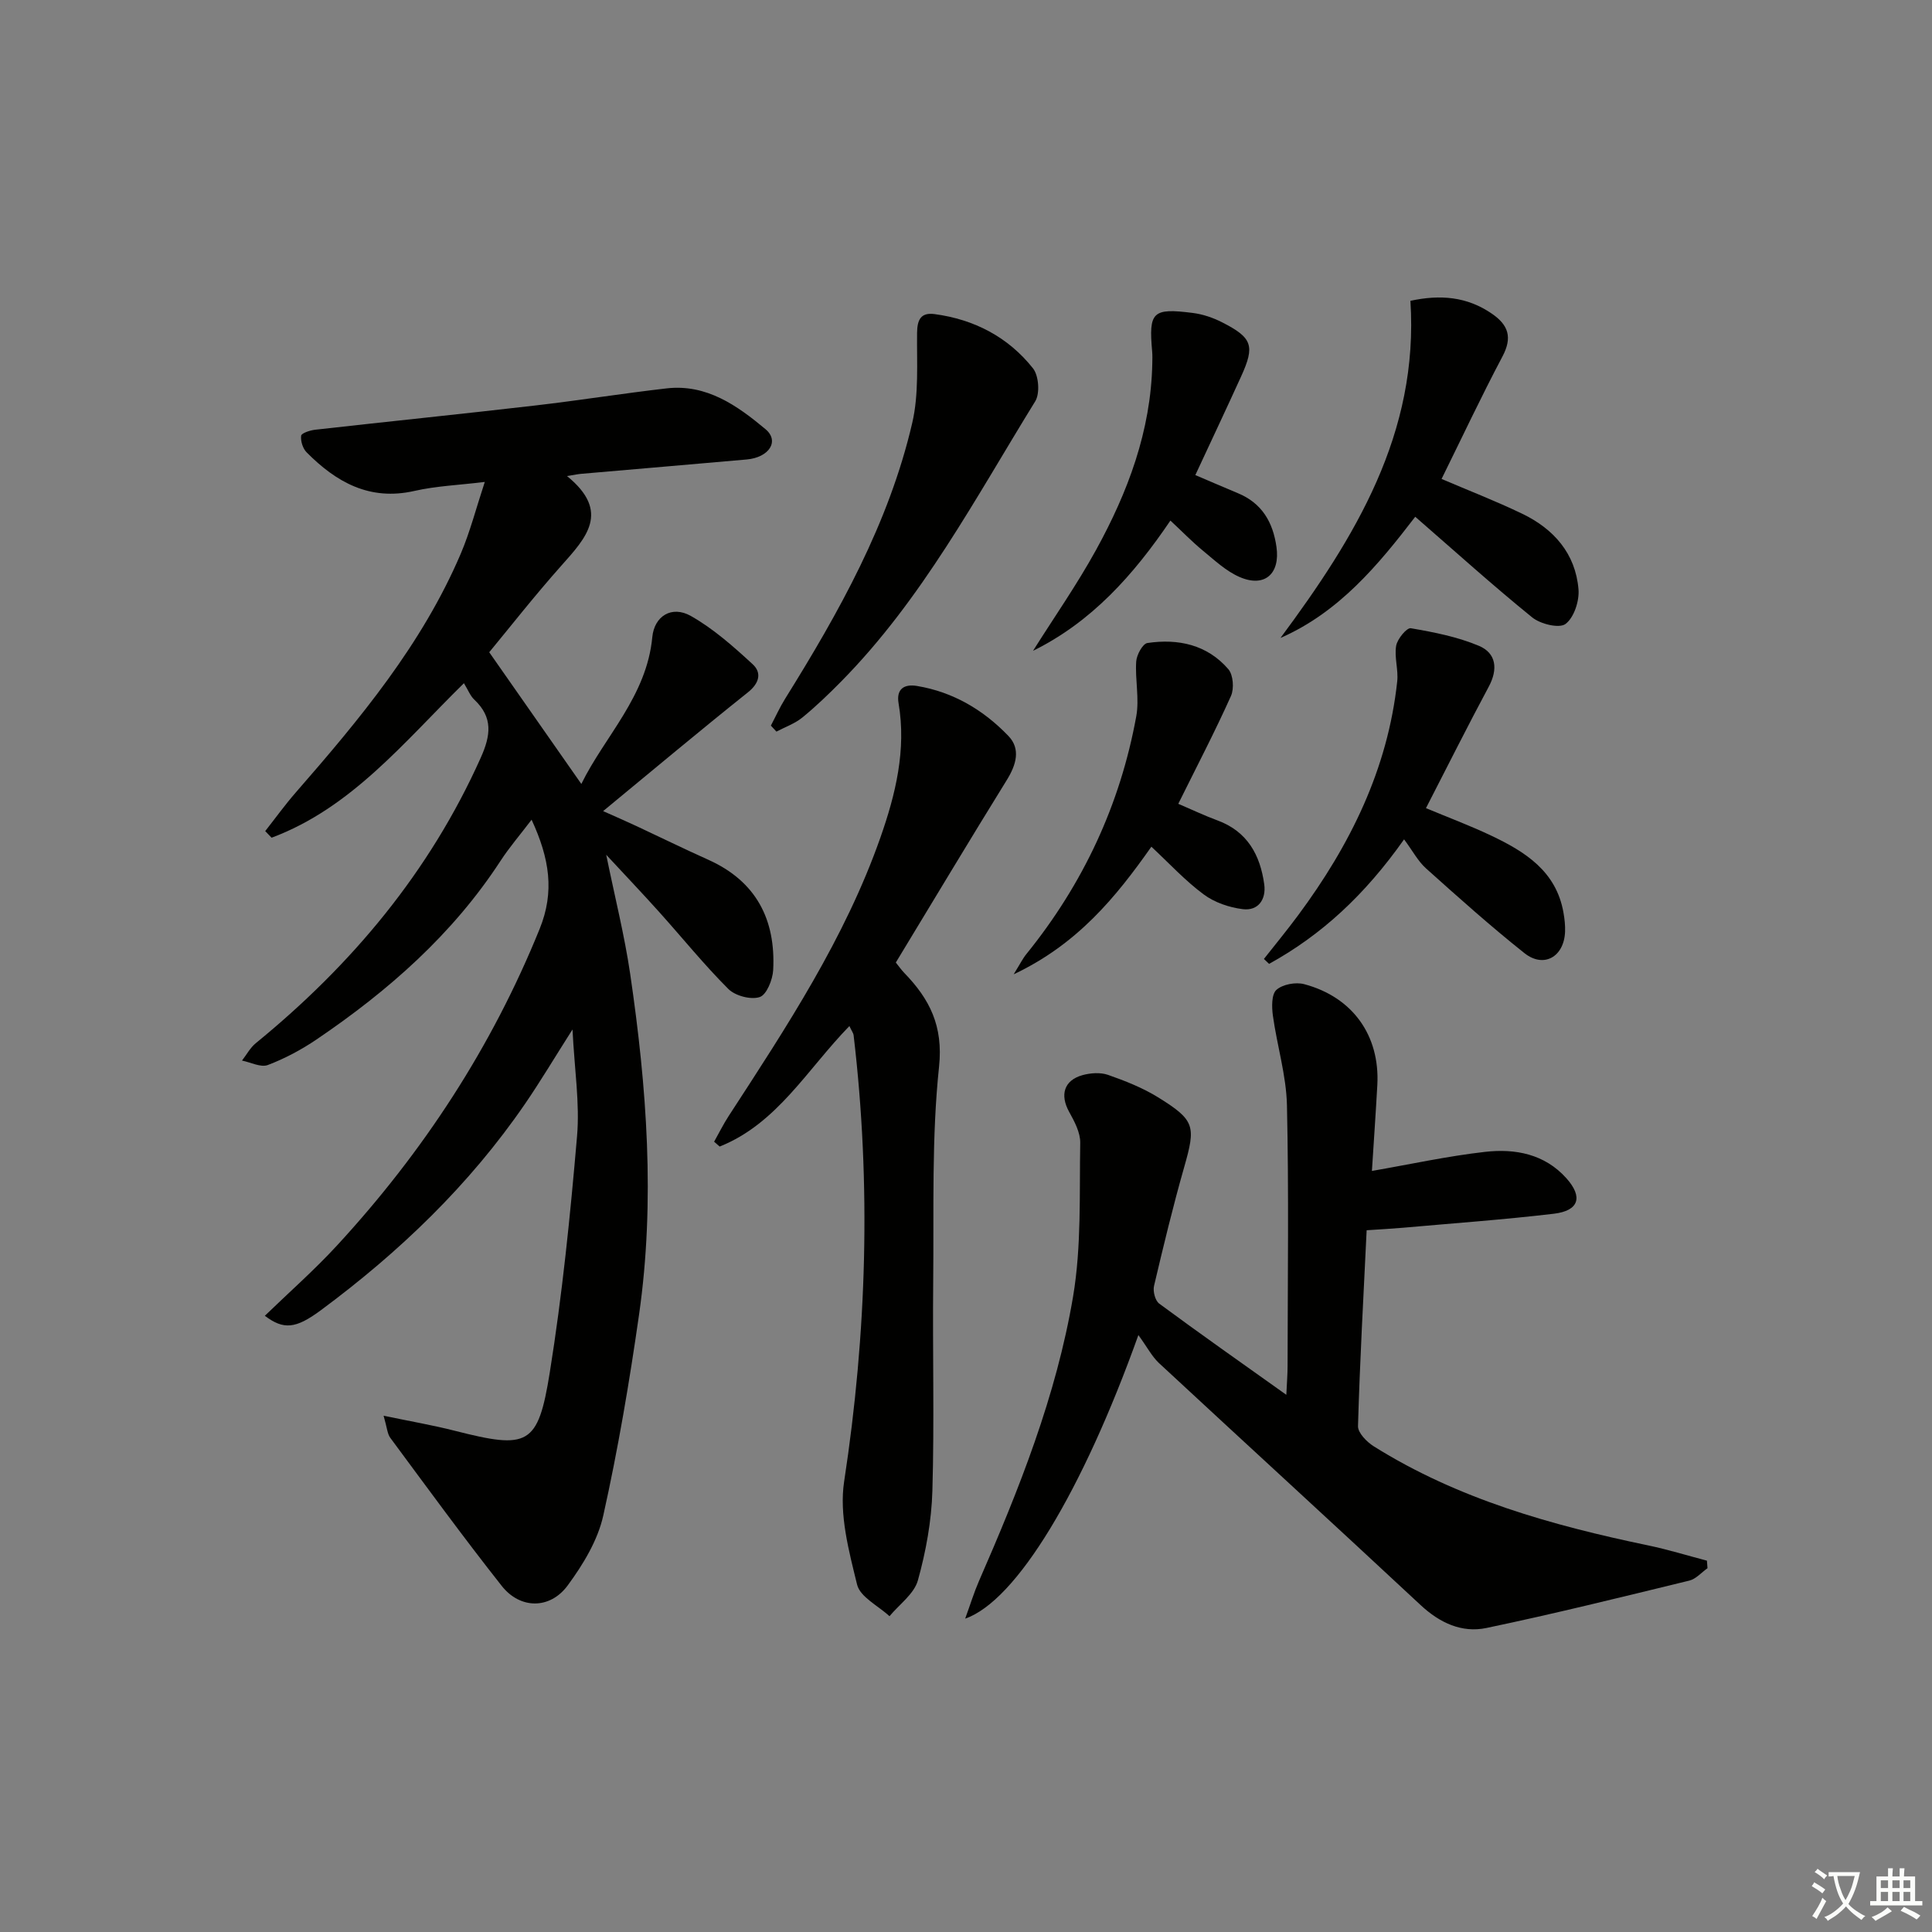
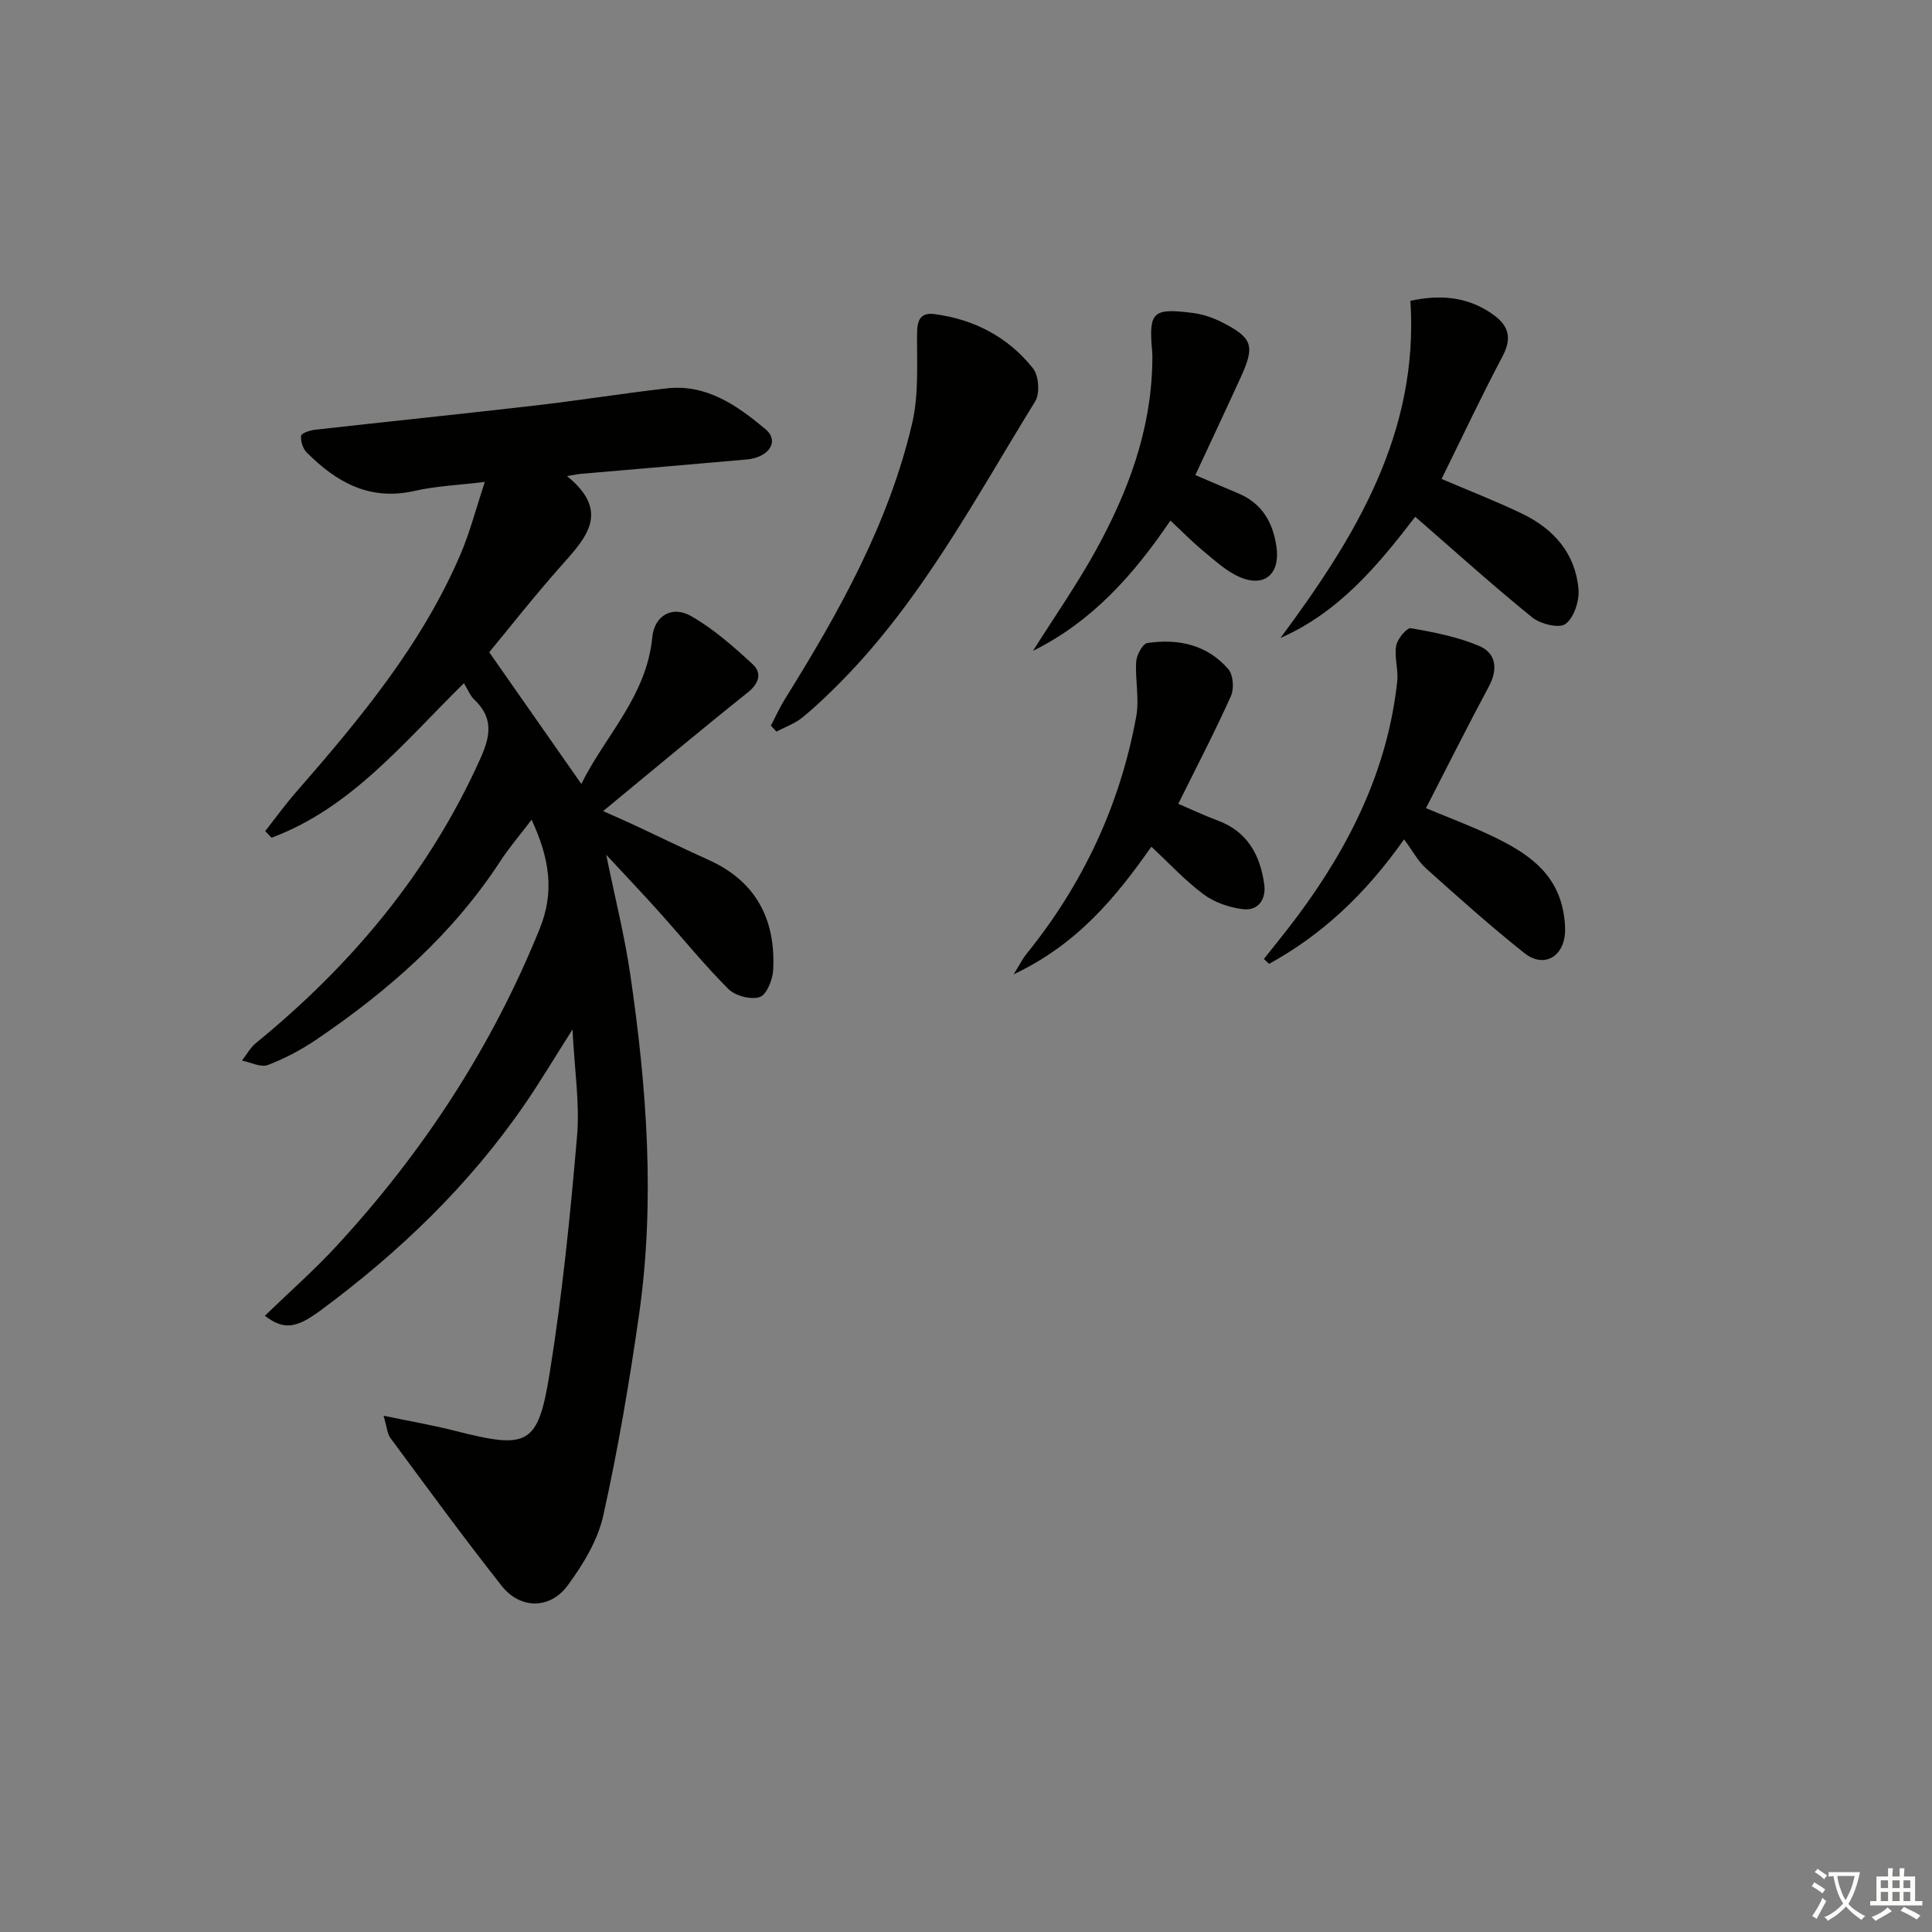
<svg xmlns="http://www.w3.org/2000/svg" enable-background="new 0 0 400 400" viewBox="0 0 400 400">
  <rect x="0" y="0" width="400" height="400" fill="#808080" stroke="none" />
  <path d="m377.9 391.2c-.2.3-.4.5-.6.8-.7-.6-1.4-1-2.2-1.5.2-.3.4-.5.5-.8.6.4 1.4.8 2.3 1.5zm-1.8 6.1c-.2-.2-.5-.4-.9-.6.4-.6.8-1.2 1.2-1.9s.7-1.3.9-1.9c.3.3.5.5.8.7-.7 1.3-1.4 2.6-2 3.7zm2.2-9c-.3.3-.5.5-.6.8-.6-.6-1.3-1.1-2-1.5.3-.3.5-.5.6-.7.6.5 1.3.9 2 1.4zm.3.2v-.9h2 4.5c-.3 1.3-.6 2.5-1 3.6s-.9 2.1-1.4 3c.4.5 1 1 1.6 1.4s1.2.8 1.9 1.1c-.3.2-.5.4-.8.8-.4-.3-1-.7-1.6-1.2s-1.2-1.1-1.6-1.6c-.5.6-1.1 1.1-1.7 1.6s-1.4.9-2.1 1.4c-.1-.3-.3-.5-.7-.8.6-.2 1.2-.5 1.9-1s1.4-1.1 2-1.8c-.5-.8-.9-1.6-1.2-2.5s-.6-2-.8-3.2c-.4.1-.7.1-1 .1zm2.5 2.7c.3 1 .7 1.7 1 2.2.3-.5.6-1.1 1-2s.6-1.9.9-3h-3.2-.4c.1.9.3 1.8.7 2.8z" fill="#fbfcfa" />
  <path d="m396.5 388.5v1.5 3.6h1.5v.9c-.4 0-1 0-1.7 0h-7.9c-.5 0-.9 0-1.2 0v-.9h1.3v-3.5c0-.7 0-1.2 0-1.6h2.4c0-.8 0-1.4 0-1.7h1c0 .3-.1.8-.1 1.7h1.5c0-.8 0-1.4 0-1.7h1c0 .3-.1.9-.1 1.7zm-8.2 9.2c-.2-.3-.5-.5-.8-.8.8-.3 1.4-.6 1.9-.9s1-.7 1.4-1.1c.3.3.6.5.9.8-1.6 1-2.8 1.6-3.4 2zm2.6-6.8v-1.6h-1.5v1.6zm0 2.7v-1.9h-1.5v1.9zm2.4-2.7v-1.6h-1.5v1.6zm0 2.7v-1.9h-1.5v1.9zm.2 2 .7-.8c.4.2.9.5 1.6.8s1.3.7 1.8 1c-.3.3-.5.6-.8.8-.4-.3-1.5-1-3.3-1.8zm2-4.7v-1.6h-1.4v1.6zm0 2.7v-1.9h-1.4v1.9z" fill="#fbfcfa" />
  <g fill="#010100">
    <path d="m96.05 141.45c-12.44 12.22-23.3 25.82-39.82 31.99-.44-.46-.88-.91-1.32-1.37 2.1-2.67 4.09-5.43 6.32-7.99 13.27-15.21 26.17-30.68 34.18-49.48 1.92-4.52 3.15-9.33 4.96-14.82-5.42.66-10.09.84-14.56 1.86-9.27 2.11-16.19-1.8-22.33-7.99-.79-.8-1.27-2.34-1.13-3.44.07-.54 1.85-1.12 2.91-1.24 15.19-1.71 30.4-3.26 45.58-5.02 9.07-1.05 18.1-2.5 27.18-3.54 8.28-.95 14.64 3.58 20.46 8.44 2.97 2.48.75 5.87-3.89 6.28-11.42 1.01-22.84 1.98-34.26 2.97-.6.05-1.2.18-2.94.46 9.12 7.41 3.93 12.81-1.17 18.55-5.52 6.2-10.65 12.75-14.93 17.93 6.52 9.32 12.65 18.09 19.07 27.27 4.8-9.82 13.53-18.12 14.69-30.39.41-4.34 4-6.63 7.97-4.4 4.67 2.64 8.83 6.33 12.81 10 1.88 1.73 1.45 3.88-.98 5.82-9.88 7.88-19.57 16.01-29.98 24.59 2.6 1.16 4.76 2.1 6.9 3.1 4.97 2.32 9.89 4.74 14.89 6.98 9.9 4.45 13.96 12.38 13.42 22.82-.11 2.01-1.36 5.13-2.79 5.6-1.83.61-5.07-.25-6.5-1.68-5.05-5.05-9.56-10.64-14.34-15.96-3.43-3.82-6.98-7.55-10.94-11.82 1.78 8.74 3.78 16.64 4.96 24.65 3.44 23.43 5.21 46.97 1.84 70.55-1.99 13.94-4.35 27.87-7.41 41.61-1.14 5.14-4.18 10.14-7.36 14.46-3.67 4.99-9.84 4.94-13.65.12-7.93-10.04-15.47-20.39-23.09-30.68-.61-.83-.66-2.08-1.38-4.57 5.59 1.17 10.22 1.96 14.76 3.12 15.16 3.86 17.21 3.11 19.64-12.04 2.6-16.2 4.25-32.58 5.65-48.93.59-6.82-.53-13.79-.94-22.12-3.82 6-6.67 10.8-9.82 15.39-11.52 16.8-26.01 30.69-42.31 42.76-5.2 3.85-7.69 4.05-11.57 1.13 5.04-4.88 10.25-9.46 14.92-14.53 17.86-19.37 32.07-41.08 41.99-65.6 3.1-7.67 2.05-14.51-1.68-22.58-2.39 3.15-4.6 5.71-6.43 8.52-9.91 15.21-23.22 26.9-38.08 36.97-3.14 2.13-6.57 3.96-10.1 5.3-1.46.55-3.55-.56-5.35-.92.95-1.21 1.7-2.66 2.87-3.61 19.9-16.25 35.97-35.45 46.56-59.08 2.08-4.64 2.57-8.33-1.3-12.01-.85-.77-1.27-1.94-2.18-3.43z" />
-     <path d="m235.69 276.41c-11.55 32.29-25.25 55.05-35.86 58.71 1.12-3.08 1.84-5.45 2.83-7.72 8.33-19.06 16.04-38.41 19.51-58.97 1.75-10.4 1.29-21.19 1.48-31.8.04-2.14-1.2-4.46-2.3-6.44-1.93-3.49-1.08-6.52 2.76-7.59 1.66-.46 3.71-.61 5.29-.06 3.57 1.25 7.17 2.67 10.37 4.65 7.68 4.76 7.82 5.96 5.4 14.46-2.32 8.13-4.3 16.35-6.24 24.58-.26 1.11.23 3.04 1.06 3.66 8.41 6.21 16.96 12.22 26.33 18.89.12-2.55.26-4.26.26-5.97.02-17.99.27-35.99-.13-53.97-.14-6.2-2.05-12.34-2.91-18.55-.25-1.79-.3-4.42.73-5.35 1.29-1.15 3.99-1.65 5.75-1.18 10.06 2.68 15.7 10.66 15.14 20.89-.33 5.96-.75 11.91-1.12 17.78 7.97-1.38 15.65-3.07 23.43-3.95 6.22-.71 12.33.43 16.83 5.46 3.49 3.9 2.6 6.73-2.59 7.35-10.38 1.23-20.81 1.97-31.22 2.9-2.29.2-4.59.32-7.54.52-.66 13.72-1.41 27.13-1.79 40.55-.04 1.39 1.82 3.28 3.27 4.19 17.44 10.93 36.89 16.36 56.81 20.51 4.09.85 8.11 2.1 12.16 3.16.04.52.08 1.04.12 1.56-1.25.88-2.39 2.24-3.78 2.57-13.97 3.4-27.94 6.87-42.01 9.81-5.08 1.06-9.65-1.06-13.6-4.74-18.01-16.79-36.19-33.42-54.24-50.17-1.43-1.37-2.38-3.24-4.2-5.74z" />
-     <path d="m175.86 212.43c-8.75 8.98-14.97 20.21-26.86 24.95-.38-.33-.77-.67-1.15-1 1.01-1.79 1.92-3.65 3.04-5.36 11.97-18.41 24.07-36.77 31.4-57.65 3.12-8.89 5.39-18.12 3.75-27.76-.51-2.99 1.19-4.03 3.81-3.59 7.49 1.24 13.77 4.98 18.92 10.34 2.61 2.71 1.62 6-.33 9.15-7.7 12.43-15.21 24.98-22.97 37.77.55.68 1.09 1.46 1.74 2.14 5.25 5.42 8.1 10.97 7.21 19.43-1.55 14.67-1.06 29.56-1.21 44.36-.15 14.49.25 28.99-.17 43.46-.18 6.22-1.33 12.53-3 18.53-.78 2.8-3.85 4.97-5.88 7.42-2.33-2.16-6.08-3.97-6.71-6.55-1.7-6.95-3.73-14.48-2.68-21.34 4.7-30.77 5.61-61.51 1.96-92.4-.06-.46-.4-.88-.87-1.9z" />
    <path d="m292.01 62.28c6.18-1.33 11.71-.88 16.86 2.66 3.46 2.37 4.28 4.93 2.2 8.86-4.41 8.33-8.42 16.88-12.61 25.36 5.53 2.37 11.23 4.57 16.71 7.21 6.52 3.14 11.02 8.23 11.64 15.64.2 2.4-.92 5.84-2.68 7.17-1.29.98-5.2.03-6.9-1.35-8.13-6.59-15.91-13.61-24.22-20.84-7.65 9.96-15.73 19.75-27.9 25.09 15.44-20.81 28.68-42.33 26.9-69.8z" />
    <path d="m290.7 173.78c-8.14 11.53-17.08 19.79-27.95 25.78-.36-.34-.71-.68-1.07-1.02 2.37-3.01 4.81-5.97 7.09-9.05 10.74-14.48 18.56-30.24 20.51-48.43.26-2.42-.63-5-.22-7.37.25-1.41 2.2-3.77 3.04-3.62 4.79.82 9.67 1.78 14.11 3.65 3.57 1.51 3.97 4.81 2.03 8.43-4.38 8.17-8.53 16.46-13.01 25.17 4.48 1.87 9.05 3.58 13.45 5.66 7.05 3.34 13.52 7.37 15.02 15.97.23 1.3.38 2.64.33 3.95-.2 5.2-4.41 7.62-8.42 4.43-7.01-5.57-13.7-11.56-20.37-17.54-1.67-1.5-2.78-3.65-4.54-6.01z" />
    <path d="m159.6 150.23c.98-1.86 1.84-3.78 2.95-5.56 11.17-17.94 21.49-36.33 26.32-57.11 1.39-5.97.93-12.4 1-18.62.03-2.73.76-4.29 3.62-3.91 8.23 1.1 15.24 4.76 20.38 11.23 1.2 1.52 1.47 5.2.46 6.83-12.37 20.04-23.43 41.02-40.18 58.01-2.57 2.6-5.21 5.15-8.04 7.46-1.55 1.26-3.56 1.96-5.36 2.91-.39-.41-.77-.82-1.15-1.24z" />
    <path d="m247.48 98.36c3.06 1.3 5.93 2.55 8.81 3.75 4.98 2.06 7.26 5.99 7.99 11.13.79 5.56-2.45 8.47-7.62 6.23-2.8-1.21-5.19-3.47-7.61-5.46-2.27-1.87-4.33-4-6.73-6.23-7.66 11.31-16.32 20.98-28.44 26.96 4.37-6.94 9.08-13.68 13.03-20.85 6.61-12.01 11.38-24.69 11.66-38.66.02-.83.04-1.67-.03-2.49-.73-8.17.07-9.01 8.39-7.95 2.09.26 4.21.98 6.09 1.94 6.3 3.21 6.83 4.86 3.93 11.23-3.02 6.63-6.13 13.22-9.47 20.4z" />
    <path d="m243.95 166.42c2.91 1.24 5.45 2.46 8.09 3.43 6.23 2.28 8.88 7.19 9.71 13.27.41 3.06-1.22 5.52-4.46 5.11-2.81-.35-5.85-1.39-8.09-3.06-3.82-2.83-7.09-6.39-10.82-9.87-7.38 10.5-15.32 20.19-28.51 26.42 1.37-2.21 1.89-3.29 2.63-4.19 11.73-14.49 19.41-30.89 22.75-49.22.67-3.66-.26-7.59-.01-11.36.09-1.37 1.34-3.67 2.31-3.82 6.38-.95 12.38.34 16.76 5.41 1.02 1.18 1.23 4.03.55 5.55-3.32 7.4-7.08 14.6-10.91 22.33z" />
  </g>
</svg>